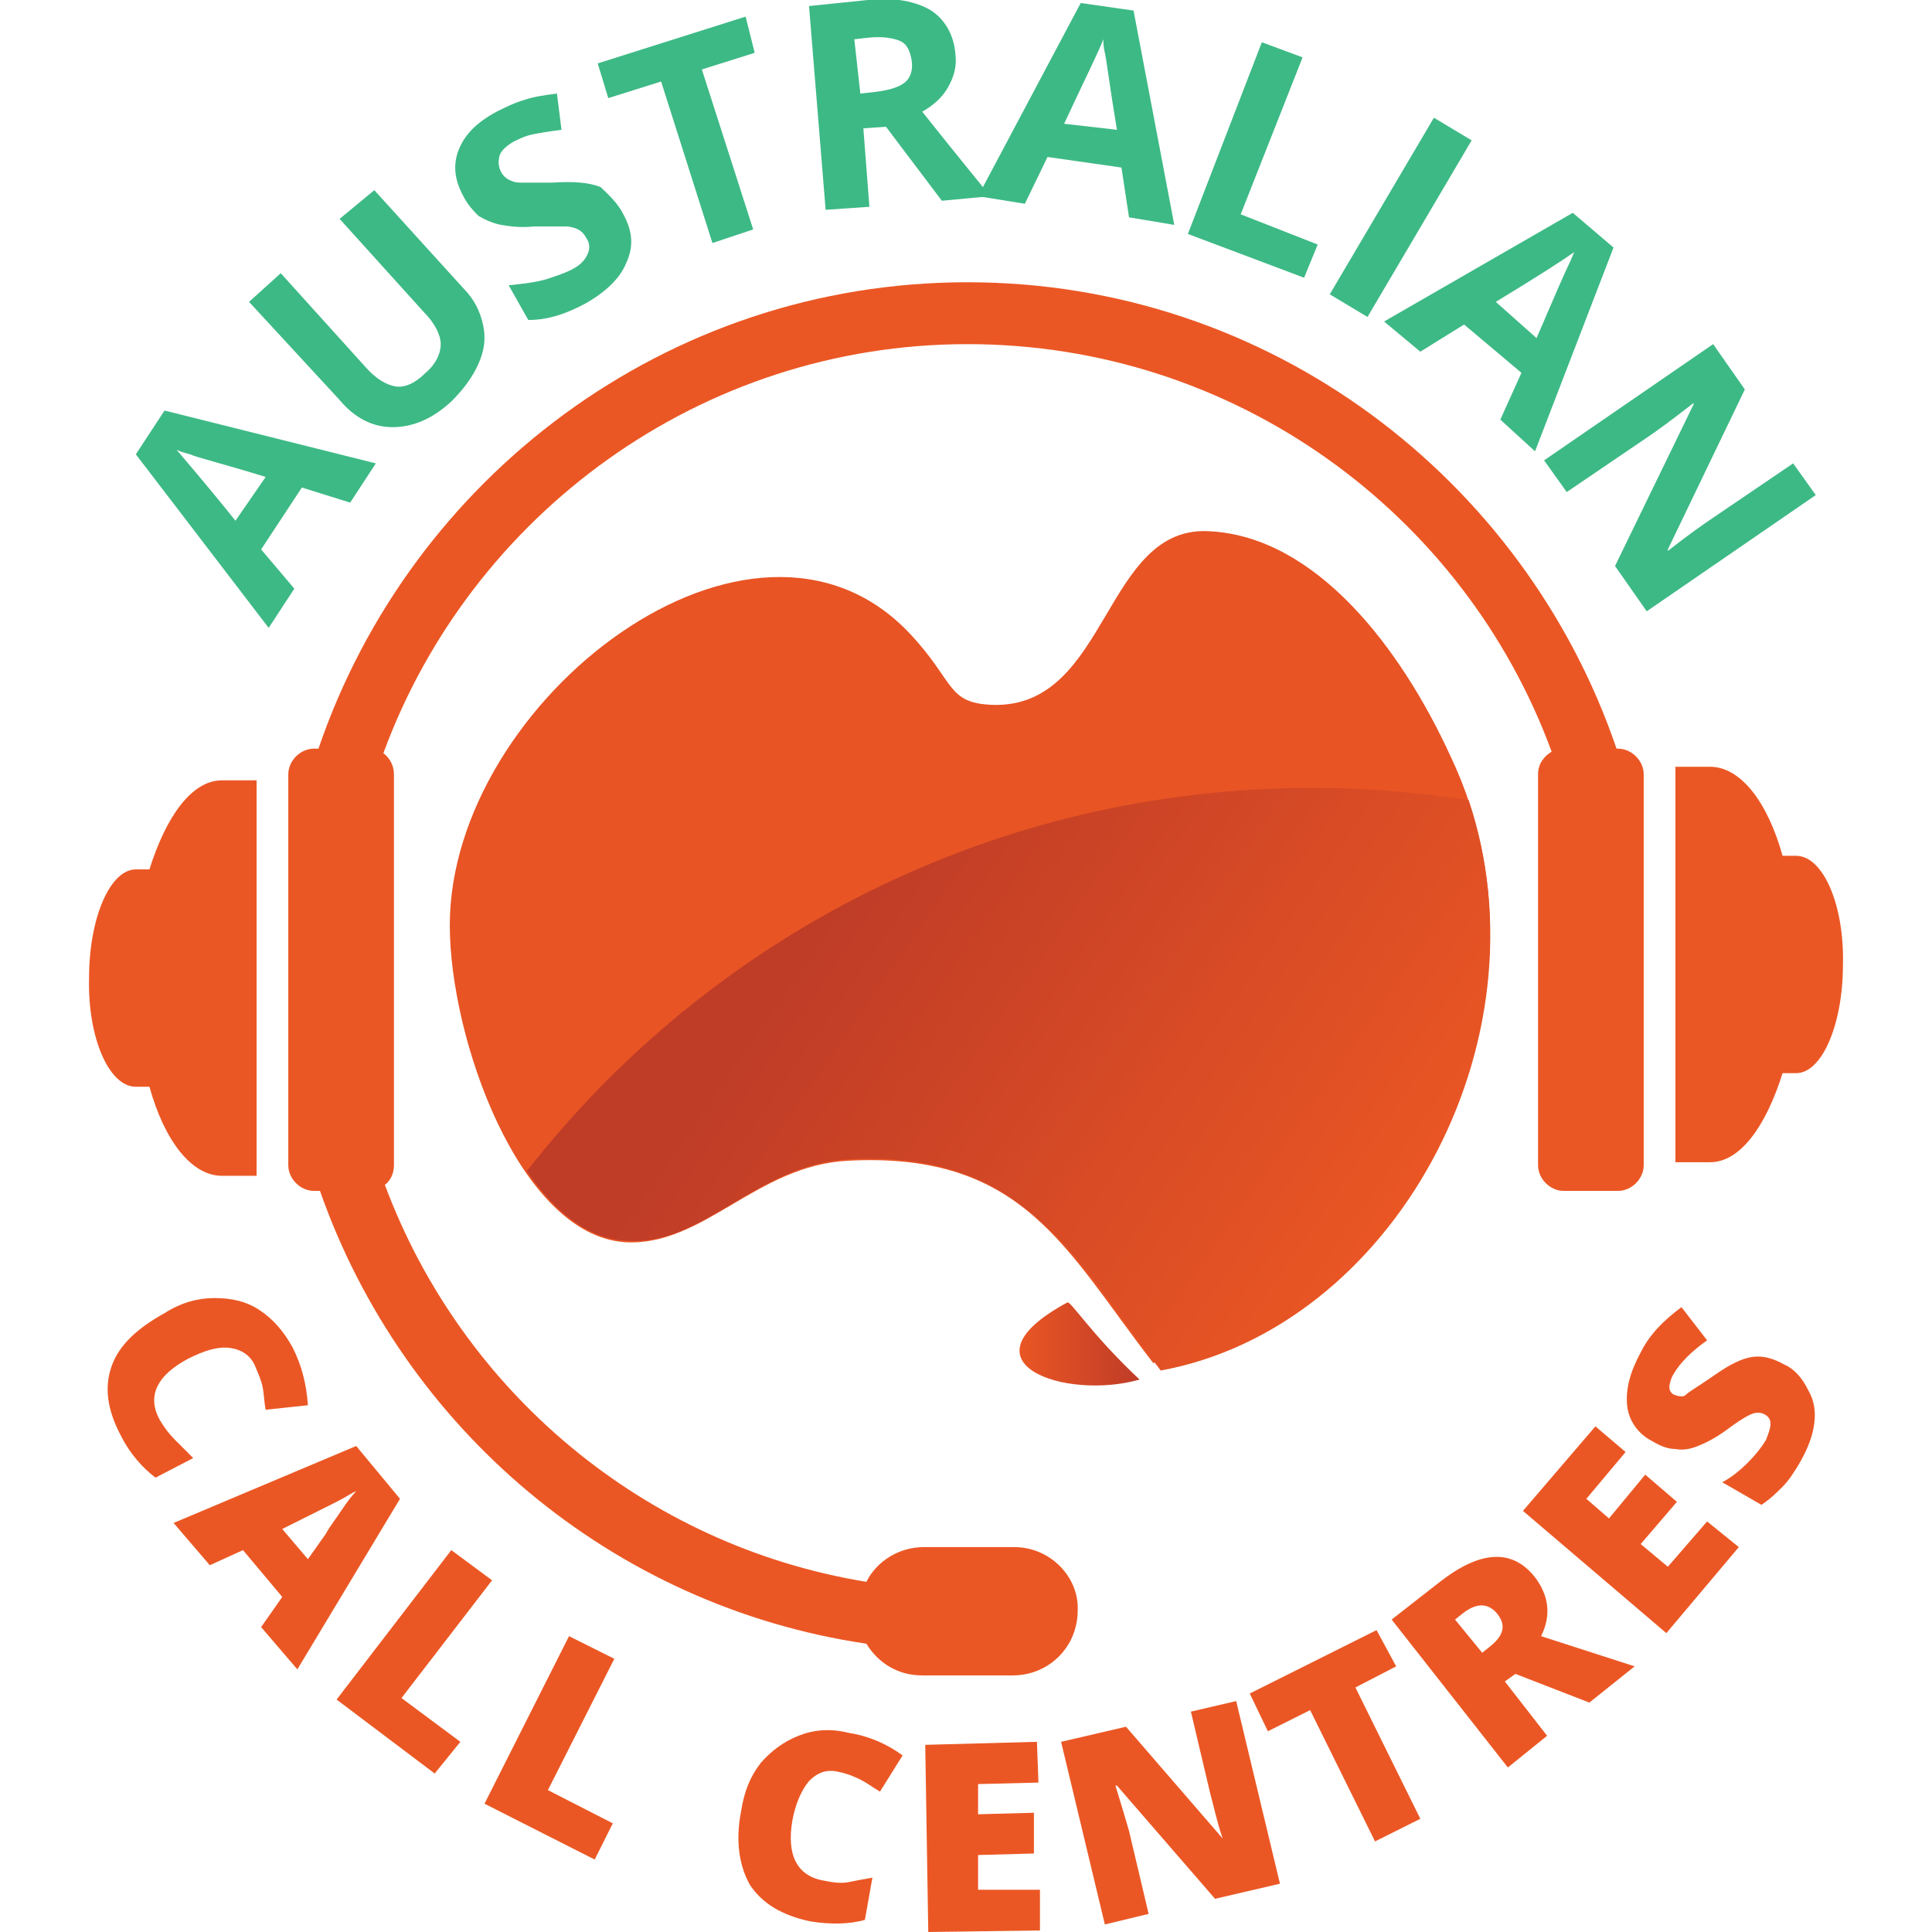
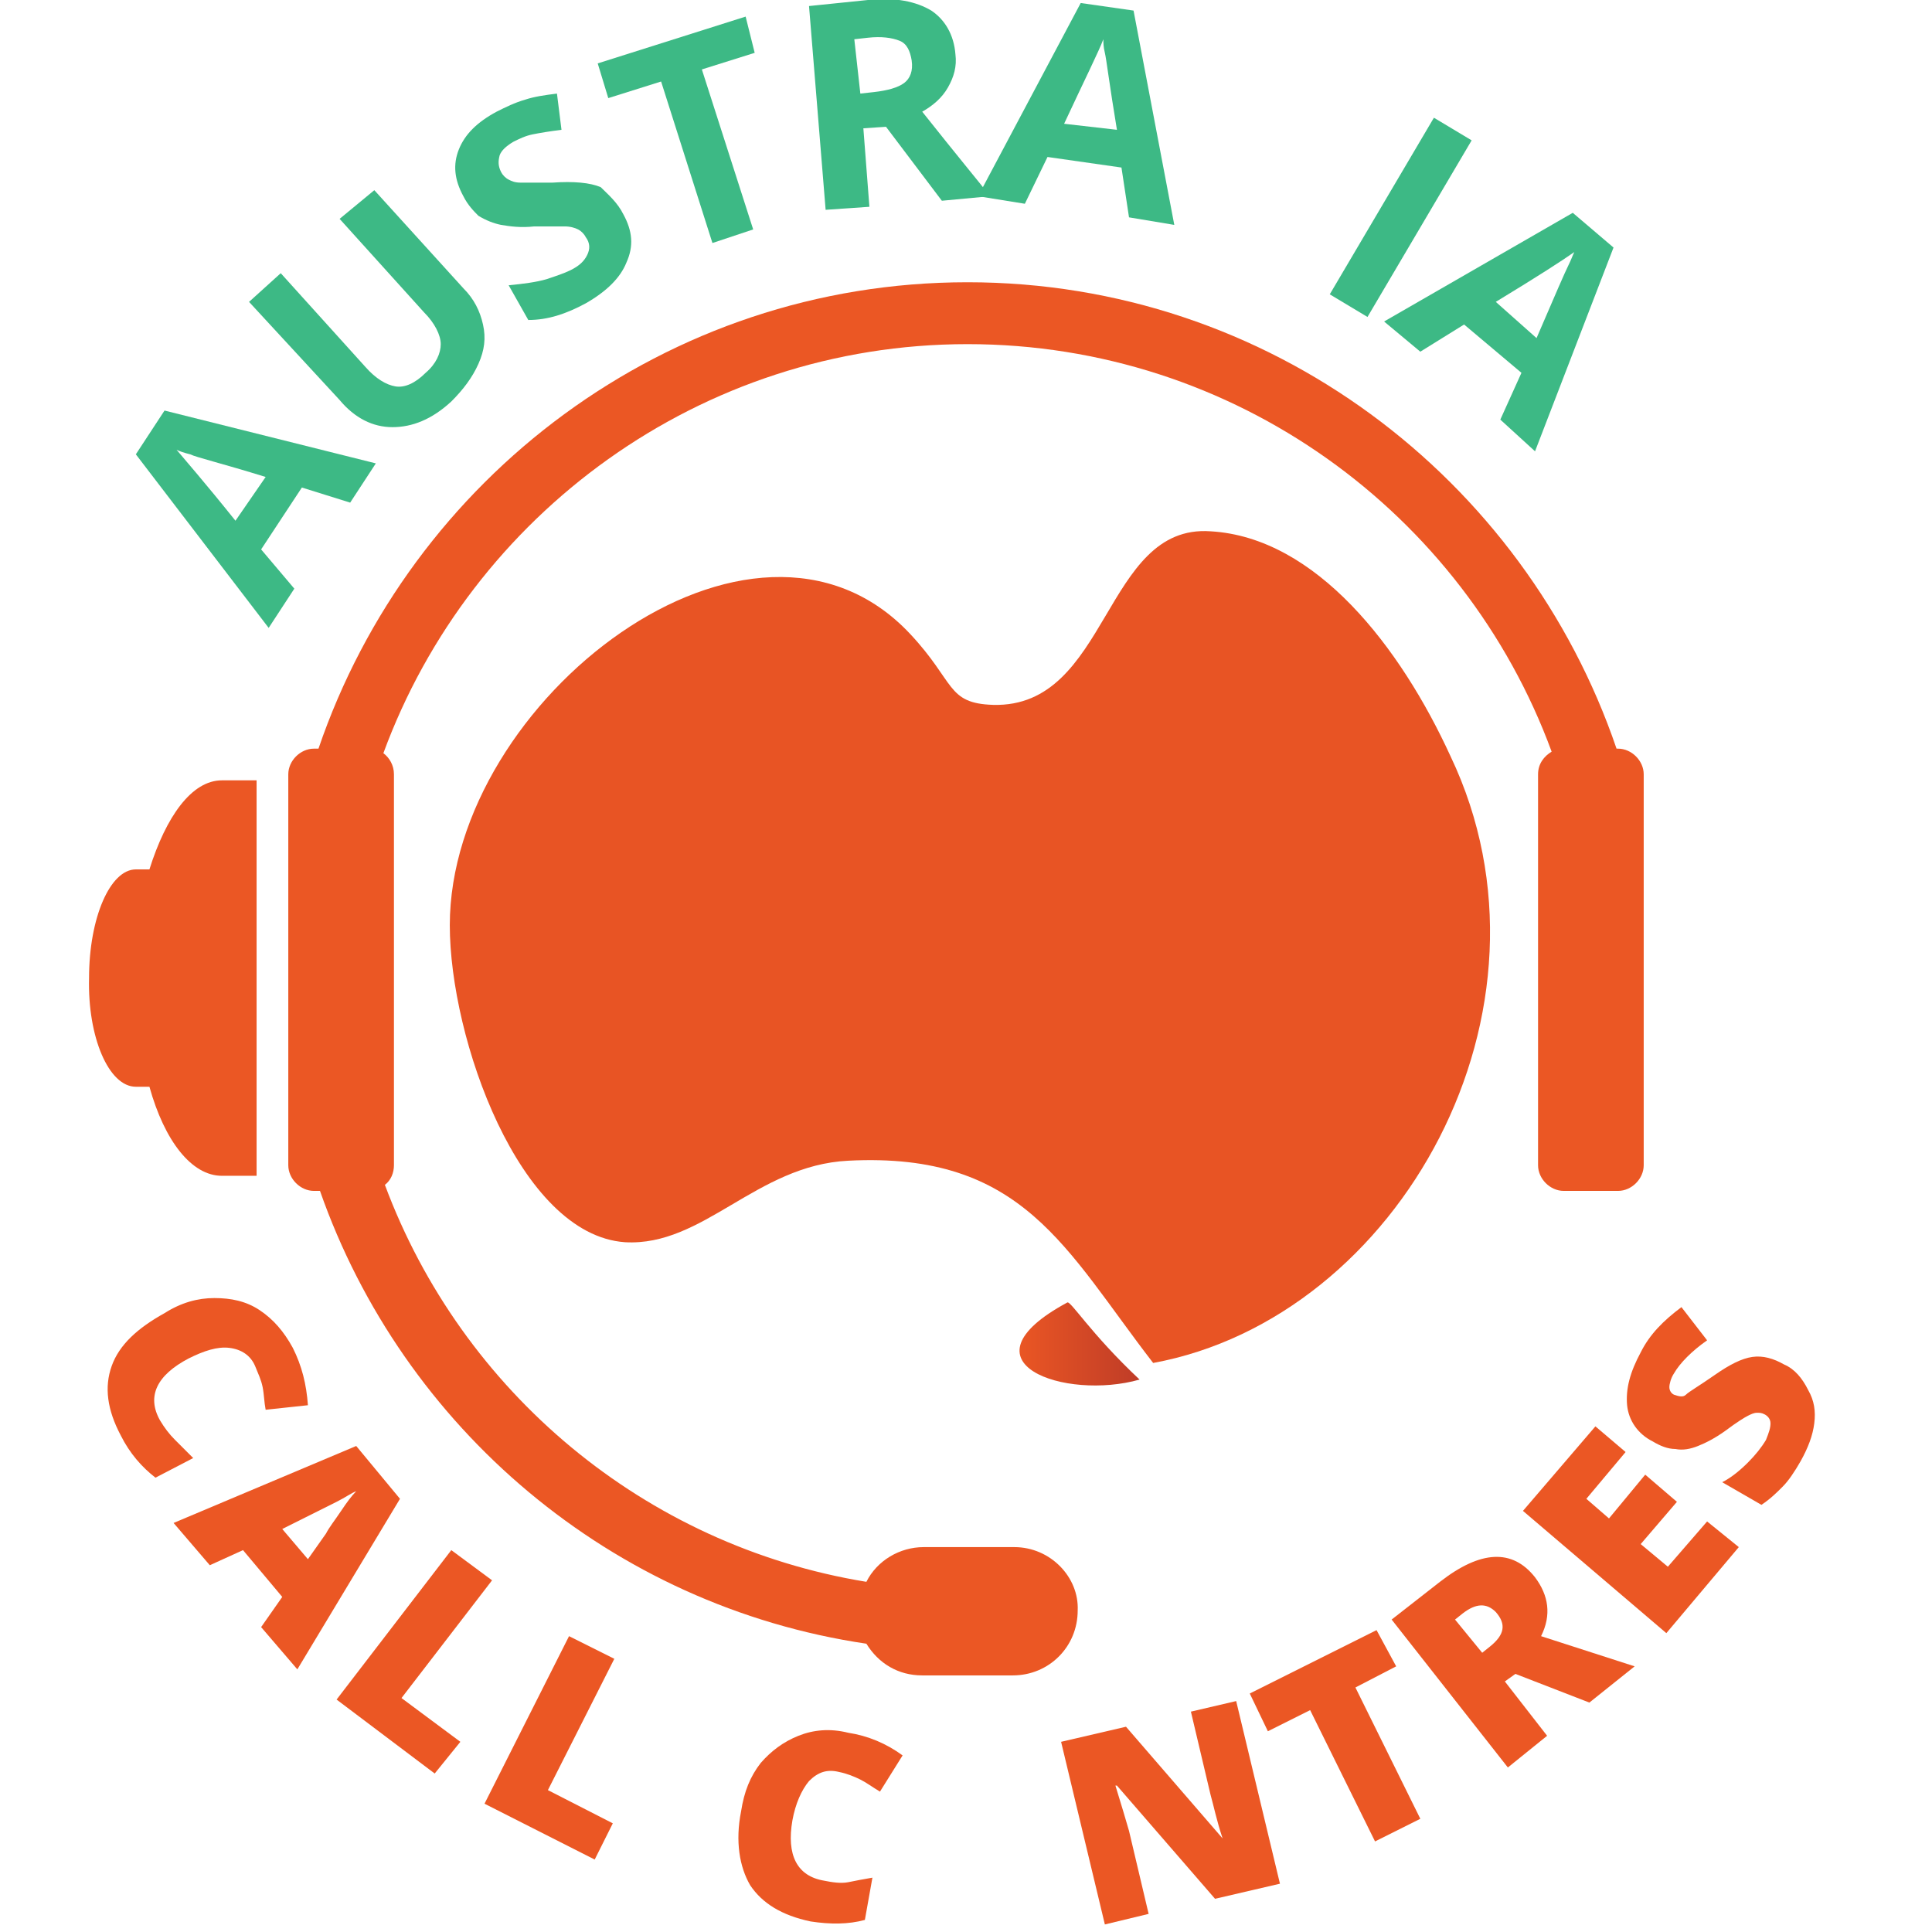
<svg xmlns="http://www.w3.org/2000/svg" version="1.1" id="Layer_1" x="0px" y="0px" width="128px" height="128px" viewBox="0 0 128 128" style="enable-background:new 0 0 128 128;" xml:space="preserve">
  <style type="text/css">
	.st0{fill:#3DB985;}
	.st1{fill:#EB5724;}
	.st2{fill-rule:evenodd;clip-rule:evenodd;fill:#E85424;}
	.st3{fill-rule:evenodd;clip-rule:evenodd;fill:url(#SVGID_1_);}
	.st4{fill:url(#SVGID_2_);}
</style>
  <g>
    <g>
      <path class="st0" d="M23.2,33.3l-3.2-1l-2.7,4.1l2.2,2.6l-1.7,2.6L9,30.1l1.9-2.9l14,3.5L23.2,33.3z M17.6,31.6    c-2.9-0.9-4.6-1.3-5-1.5c-0.4-0.1-0.7-0.2-0.9-0.3c0.5,0.6,1.9,2.2,3.9,4.7L17.6,31.6z" />
      <path class="st0" d="M24.8,12.6l5.9,6.5c0.7,0.7,1.1,1.5,1.3,2.4c0.2,0.9,0.1,1.7-0.3,2.6c-0.4,0.9-1,1.7-1.8,2.5    c-1.3,1.2-2.6,1.7-3.9,1.7c-1.3,0-2.5-0.6-3.5-1.8L16.5,20l2.1-1.9l5.6,6.2c0.7,0.8,1.4,1.2,2,1.3c0.6,0.1,1.3-0.2,2-0.9    c0.7-0.6,1-1.3,1-1.9c0-0.6-0.4-1.4-1.1-2.1l-5.6-6.2L24.8,12.6z" />
      <path class="st0" d="M41.3,14.2c0.6,1.1,0.7,2.1,0.2,3.2c-0.4,1-1.3,1.9-2.7,2.7c-1.3,0.7-2.5,1.1-3.8,1.1l-1.3-2.3    c1-0.1,1.8-0.2,2.5-0.4c0.6-0.2,1.2-0.4,1.6-0.6c0.6-0.3,0.9-0.6,1.1-1c0.2-0.4,0.2-0.8-0.1-1.2c-0.1-0.2-0.3-0.4-0.5-0.5    c-0.2-0.1-0.5-0.2-0.9-0.2c-0.3,0-1,0-2,0c-0.9,0.1-1.6,0-2.2-0.1c-0.5-0.1-1-0.3-1.5-0.6C31.4,14,31,13.6,30.7,13    c-0.6-1.1-0.7-2.1-0.3-3.1c0.4-1,1.2-1.8,2.5-2.5c0.6-0.3,1.2-0.6,1.9-0.8c0.6-0.2,1.3-0.3,2.1-0.4l0.3,2.4    c-0.8,0.1-1.4,0.2-1.9,0.3c-0.5,0.1-0.9,0.3-1.3,0.5c-0.5,0.3-0.8,0.6-0.9,0.9c-0.1,0.4-0.1,0.7,0.1,1.1c0.1,0.2,0.3,0.4,0.5,0.5    c0.2,0.1,0.4,0.2,0.8,0.2c0.3,0,1,0,2.1,0c1.4-0.1,2.5,0,3.2,0.3C40.3,12.9,40.9,13.4,41.3,14.2z" />
      <path class="st0" d="M49.9,15.2l-2.7,0.9L43.8,5.4l-3.5,1.1l-0.7-2.3l9.8-3.1L50,3.5l-3.5,1.1L49.9,15.2z" />
      <path class="st0" d="M57.2,8.5l0.4,5.2l-2.9,0.2L53.6,0.4L57.5,0c1.8-0.2,3.2,0.1,4.2,0.7c0.9,0.6,1.5,1.6,1.6,2.9    c0.1,0.8-0.1,1.5-0.5,2.2c-0.4,0.7-1,1.2-1.7,1.6c2.3,2.9,3.8,4.7,4.5,5.6l-3.2,0.3l-3.7-4.9L57.2,8.5z M57,6.2l0.9-0.1    c0.9-0.1,1.6-0.3,2-0.6c0.4-0.3,0.6-0.8,0.5-1.5c-0.1-0.6-0.3-1.1-0.8-1.3c-0.5-0.2-1.2-0.3-2.1-0.2l-0.9,0.1L57,6.2z" />
      <path class="st0" d="M74.8,14.4l-0.5-3.3l-4.9-0.7l-1.5,3.1l-3.1-0.5l6.8-12.8l3.5,0.5l2.7,14.2L74.8,14.4z M74,8.6    c-0.5-3-0.7-4.7-0.8-5.1c-0.1-0.4-0.1-0.7-0.1-0.9c-0.3,0.8-1.2,2.6-2.6,5.6L74,8.6z" />
-       <path class="st0" d="M78.7,15.5l4.9-12.7l2.7,1l-4.1,10.4l5.1,2l-0.9,2.2L78.7,15.5z" />
      <path class="st0" d="M88.1,19.5L95,7.8l2.5,1.5L90.6,21L88.1,19.5z" />
      <path class="st0" d="M99.4,27.8l1.4-3.1L97,21.5l-2.9,1.8l-2.4-2l12.5-7.2l2.7,2.3l-5.2,13.5L99.4,27.8z M101.8,22.4    c1.2-2.8,1.9-4.4,2.1-4.8c0.2-0.4,0.3-0.7,0.4-0.9c-0.7,0.5-2.4,1.6-5.2,3.3L101.8,22.4z" />
-       <path class="st0" d="M109.1,40.5l-2.1-3l5.2-10.7l0-0.1c-1.4,1.1-2.5,1.9-3.1,2.3l-5.3,3.6l-1.5-2.1l11.2-7.7l2.1,3l-5.1,10.6    l0,0.1c1.4-1.1,2.4-1.8,3-2.2l5.3-3.6l1.5,2.1L109.1,40.5z" />
    </g>
    <g>
      <path class="st1" d="M11.6,95.4c-0.4-0.4-0.7-0.8-1-1.3c-0.9-1.6-0.2-3,1.9-4.1c1-0.5,1.9-0.8,2.7-0.7c0.8,0.1,1.4,0.5,1.7,1.2    c0.2,0.5,0.4,0.9,0.5,1.4c0.1,0.5,0.1,1,0.2,1.5l2.8-0.3c-0.1-1.4-0.4-2.6-1-3.8c-0.6-1.1-1.3-1.9-2.2-2.5c-0.9-0.6-1.9-0.8-3-0.8    c-1.1,0-2.2,0.3-3.3,1c-1.8,1-3,2.1-3.5,3.5S7.1,93.4,8,95.1c0.6,1.2,1.4,2.1,2.3,2.8l2.5-1.3C12.4,96.2,12,95.8,11.6,95.4z" />
      <path class="st1" d="M23.6,95.8l-12.1,5.1l2.4,2.8l2.2-1l2.6,3.1l-1.4,2l2.4,2.8l6.8-11.3L23.6,95.8z M22.6,100.1    c-0.4,0.6-0.8,1.1-1,1.5l-1.2,1.7l-1.7-2c1.8-0.9,3-1.5,3.6-1.8c0.6-0.3,1-0.6,1.3-0.7C23.3,99.1,23,99.5,22.6,100.1z" />
      <polygon class="st1" points="32.6,104.7 29.9,102.7 22.3,112.6 28.8,117.5 30.5,115.4 26.6,112.5   " />
      <polygon class="st1" points="37.7,108.4 32.1,119.5 39.4,123.2 40.6,120.8 36.3,118.6 40.7,109.9   " />
      <path class="st1" d="M52.9,115c-1,0.4-1.8,1-2.5,1.8c-0.7,0.9-1.1,1.9-1.3,3.2c-0.4,2-0.1,3.7,0.6,4.9c0.8,1.2,2.1,2,4,2.4    c1.3,0.2,2.5,0.2,3.6-0.1l0.5-2.8c-0.6,0.1-1.1,0.2-1.6,0.3c-0.5,0.1-1.1,0-1.6-0.1c-1.8-0.3-2.5-1.7-2.1-4c0.2-1.1,0.6-2,1.1-2.6    c0.6-0.6,1.2-0.8,2-0.6c0.5,0.1,1,0.3,1.4,0.5c0.4,0.2,0.8,0.5,1.3,0.8l1.5-2.4c-1.1-0.8-2.3-1.3-3.6-1.5    C55,114.5,53.9,114.6,52.9,115z" />
-       <polygon class="st1" points="64.8,125.2 64.8,122.9 68.5,122.8 68.5,120.1 64.8,120.2 64.8,118.2 68.8,118.1 68.7,115.4     61.3,115.6 61.5,128 68.9,127.9 68.9,125.2   " />
      <path class="st1" d="M78.9,113.4l1.3,5.5c0.2,0.7,0.4,1.7,0.8,2.9l0,0l-6.4-7.4l-4.3,1l2.9,12.1l2.9-0.7l-1.3-5.5    c-0.2-0.7-0.5-1.7-0.9-3l0.1,0l6.5,7.5l4.3-1l-2.9-12.1L78.9,113.4z" />
      <polygon class="st1" points="92.5,110.4 91.2,108 82.8,112.2 84,114.7 86.8,113.3 91.1,122 94.1,120.5 89.8,111.8   " />
      <path class="st1" d="M101.7,104.5c-1.5-1.9-3.6-1.8-6.3,0.3l-3.2,2.5l7.7,9.8l2.6-2.1l-2.8-3.6l0.7-0.5l4.9,1.9l3-2.4l-6.2-2    C102.8,107,102.6,105.7,101.7,104.5z M98.7,109.1l-0.5,0.4l-1.8-2.2l0.5-0.4c0.9-0.7,1.6-0.7,2.2-0.1    C99.8,107.6,99.7,108.3,98.7,109.1z" />
      <polygon class="st1" points="110.5,103.8 108.7,102.3 111.1,99.5 109,97.7 106.6,100.6 105.1,99.3 107.7,96.2 105.7,94.5     100.9,100.1 110.4,108.2 115.2,102.5 113.1,100.8   " />
      <path class="st1" d="M118.2,90.4c-0.7-0.4-1.4-0.6-2.1-0.5c-0.7,0.1-1.5,0.5-2.5,1.2c-1,0.7-1.7,1.1-1.9,1.3s-0.5,0.1-0.8,0    c-0.2-0.1-0.3-0.3-0.3-0.5c0-0.2,0.1-0.6,0.3-0.9c0.4-0.7,1.2-1.5,2.2-2.2l-1.7-2.2c-1.2,0.9-2.1,1.8-2.7,3    c-0.7,1.3-1,2.4-0.9,3.5c0.1,1,0.7,1.9,1.7,2.4c0.5,0.3,1,0.5,1.5,0.5c0.5,0.1,1,0,1.5-0.2c0.5-0.2,1.1-0.5,1.8-1    c0.8-0.6,1.3-0.9,1.5-1c0.2-0.1,0.4-0.2,0.6-0.2c0.2,0,0.3,0,0.5,0.1c0.2,0.1,0.4,0.3,0.4,0.6c0,0.3-0.1,0.6-0.3,1.1    c-0.3,0.5-0.7,1-1.2,1.5c-0.5,0.5-1.1,1-1.7,1.3l2.6,1.5c0.6-0.4,1-0.8,1.4-1.2c0.4-0.4,0.8-1,1.2-1.7c0.5-0.9,0.8-1.7,0.9-2.5    c0.1-0.8,0-1.5-0.4-2.2C119.4,91.3,118.9,90.7,118.2,90.4z" />
      <path class="st1" d="M9,72c0.3,0,0.6,0,0.9,0c1,3.6,2.8,5.9,4.8,5.9c0.8,0,1.6,0,2.3,0l0-26.2c-0.7,0-1.5,0-2.3,0    c-2,0-3.7,2.4-4.8,5.9c-0.3,0-0.6,0-0.9,0c-1.7,0-3.1,3.2-3.1,7.2C5.8,68.7,7.2,72,9,72z" />
-       <path class="st1" d="M119,56.7c-0.3,0-0.6,0-0.9,0c-1-3.6-2.8-5.9-4.8-5.9c-0.8,0-1.6,0-2.3,0l0,26.2c0.7,0,1.5,0,2.3,0    c2,0,3.7-2.4,4.8-5.9c0.3,0,0.6,0,0.9,0c1.7,0,3.1-3.2,3.1-7.2C122.2,60,120.8,56.7,119,56.7z" />
      <path class="st1" d="M67.2,102.5h-6c-1.6,0-3.1,0.9-3.8,2.3c-14.7-2.4-26.8-12.6-31.9-26.3c0.4-0.3,0.6-0.8,0.6-1.3l0-25.9    c0-0.6-0.3-1.1-0.7-1.4c5.8-15.8,21-27.1,38.7-27.1c17.7,0,32.9,11.2,38.7,27c-0.5,0.3-0.9,0.8-0.9,1.5l0,25.9    c0,0.9,0.8,1.7,1.7,1.7h3.6c0.9,0,1.7-0.8,1.7-1.7l0-25.9c0-0.9-0.8-1.7-1.7-1.7h-0.1c-6.1-17.9-23-30.9-43-30.9    c-20,0-36.9,13-43,30.9l-0.3,0c-0.9,0-1.7,0.8-1.7,1.7l0,25.9c0,0.9,0.8,1.7,1.7,1.7h0.4c5.5,15.7,19.3,27.5,36.2,30    c0.8,1.3,2.1,2.1,3.7,2.1h6c2.4,0,4.3-1.9,4.3-4.3C71.5,104.5,69.6,102.5,67.2,102.5z" />
    </g>
    <g>
      <g>
        <path class="st2" d="M76.4,90.3c-5.8-7.5-8.6-14-20.2-13.4c-6.1,0.3-9.6,5.7-14.8,5.4c-7-0.5-11.6-13.5-11.6-21     c0-14.9,20.1-30.4,30.5-19.3c3,3.2,2.4,4.6,5.5,4.7c7.7,0.2,7.3-12,14.4-11.5c7,0.4,12.6,7.7,15.9,14.9     C104.1,66.9,92.7,87.3,76.4,90.3z" />
        <linearGradient id="SVGID_1_" gradientUnits="userSpaceOnUse" x1="67.527" y1="89.001" x2="75.51" y2="89.001">
          <stop offset="0" style="stop-color:#EA5624" />
          <stop offset="1" style="stop-color:#BF3C27" />
        </linearGradient>
        <path class="st3" d="M70.7,86.3c0.2-0.2,1.5,2,4.8,5.1C70.6,92.8,63.3,90.3,70.7,86.3z" />
      </g>
    </g>
    <linearGradient id="SVGID_2_" gradientUnits="userSpaceOnUse" x1="55.877" y1="58.789" x2="91.128" y2="83.193">
      <stop offset="0" style="stop-color:#BF3C27" />
      <stop offset="1" style="stop-color:#EA5624" />
    </linearGradient>
-     <path class="st4" d="M41.5,82.2c5.1,0.4,8.6-5.1,14.8-5.4c11.5-0.6,14.8,6.4,20.6,14C92.2,88,102.7,69.2,97.3,53   c-3.4-0.5-6.8-0.8-10.3-0.8c-21.2,0-40,9.9-52.1,25.4C36.7,80.2,38.9,82.1,41.5,82.2z" />
  </g>
</svg>